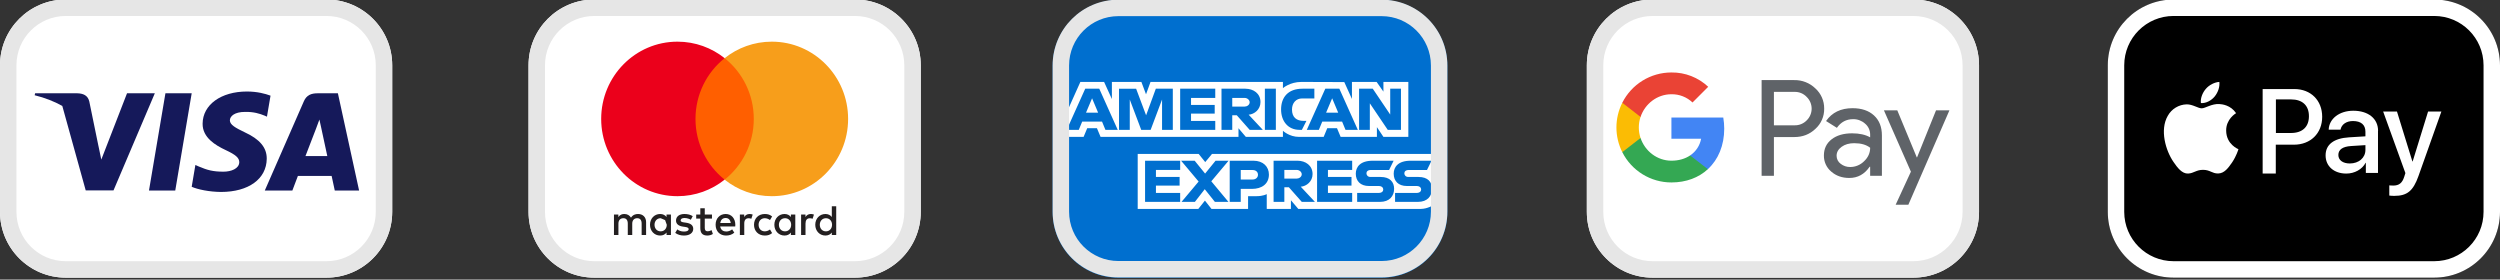
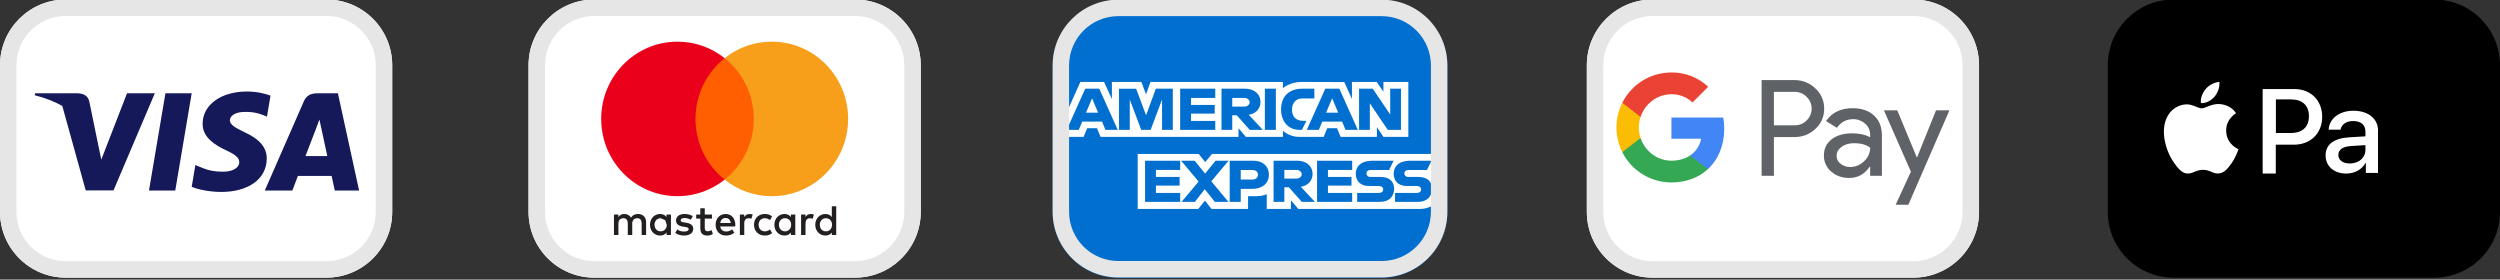
<svg xmlns="http://www.w3.org/2000/svg" x="0" y="0" width="152" height="17" viewBox="0, 0, 152, 17">
  <rect x="0" y="0" width="152" height="17" fill="#333333" stroke="none" />
  <g id="Background">
    <rect x="0" y="0" width="152" height="17" fill="#000000" fill-opacity="0" />
  </g>
  <g id="Layer_1">
    <g>
      <path d="M132.153,-0.029 L148,-0.029 C150.209,-0.029 152,1.762 152,3.971 L152,12.881 C152,15.09 150.209,16.881 148,16.881 L132.153,16.881 C129.944,16.881 128.153,15.09 128.153,12.881 L128.153,3.971 C128.153,1.762 129.944,-0.029 132.153,-0.029 z" fill="#000000" />
-       <path d="M148,-0.029 C150.209,-0.029 152,1.762 152,3.971 L152,12.881 C152,15.09 150.209,16.881 148,16.881 L132.153,16.881 C129.944,16.881 128.153,15.09 128.153,12.881 L128.153,3.971 C128.153,1.762 129.944,-0.029 132.153,-0.029 L148,-0.029 z M148,0.971 L132.153,0.971 C130.497,0.971 129.153,2.314 129.153,3.971 L129.153,12.881 C129.153,14.538 130.497,15.881 132.153,15.881 L148,15.881 C149.657,15.881 151,14.538 151,12.881 L151,3.971 C151,2.314 149.657,0.971 148,0.971 z" fill="#FFFFFF" />
    </g>
    <g>
      <path d="M4,-0.029 L19.847,-0.029 C22.056,-0.029 23.847,1.762 23.847,3.971 L23.847,12.881 C23.847,15.09 22.056,16.881 19.847,16.881 L4,16.881 C1.791,16.881 0,15.09 0,12.881 L0,3.971 C0,1.762 1.791,-0.029 4,-0.029 z" fill="#FFFFFF" />
      <path d="M19.847,-0.029 C22.056,-0.029 23.847,1.762 23.847,3.971 L23.847,12.881 C23.847,15.09 22.056,16.881 19.847,16.881 L4,16.881 C1.791,16.881 0,15.09 0,12.881 L0,3.971 C0,1.762 1.791,-0.029 4,-0.029 L19.847,-0.029 z M19.847,0.971 L4,0.971 C2.343,0.971 1,2.314 1,3.971 L1,12.881 C1,14.538 2.343,15.881 4,15.881 L19.847,15.881 C21.503,15.881 22.847,14.538 22.847,12.881 L22.847,3.971 C22.847,2.314 21.503,0.971 19.847,0.971 z" fill="#E6E6E6" />
    </g>
    <g>
      <path d="M36.135,-0.029 L51.982,-0.029 C54.191,-0.029 55.982,1.762 55.982,3.971 L55.982,12.881 C55.982,15.09 54.191,16.881 51.982,16.881 L36.135,16.881 C33.926,16.881 32.135,15.09 32.135,12.881 L32.135,3.971 C32.135,1.762 33.926,-0.029 36.135,-0.029 z" fill="#FFFFFF" />
      <path d="M51.982,-0.029 C54.191,-0.029 55.982,1.762 55.982,3.971 L55.982,12.881 C55.982,15.09 54.191,16.881 51.982,16.881 L36.135,16.881 C33.926,16.881 32.135,15.09 32.135,12.881 L32.135,3.971 C32.135,1.762 33.926,-0.029 36.135,-0.029 L51.982,-0.029 z M51.982,0.971 L36.135,0.971 C34.478,0.971 33.135,2.314 33.135,3.971 L33.135,12.881 C33.135,14.538 34.478,15.881 36.135,15.881 L51.982,15.881 C53.639,15.881 54.982,14.538 54.982,12.881 L54.982,3.971 C54.982,2.314 53.639,0.971 51.982,0.971 z" fill="#E6E6E6" />
    </g>
    <g>
      <path d="M100.479,-0.029 L116.325,-0.029 C118.534,-0.029 120.325,1.762 120.325,3.971 L120.325,12.881 C120.325,15.09 118.534,16.881 116.325,16.881 L100.479,16.881 C98.27,16.881 96.479,15.09 96.479,12.881 L96.479,3.971 C96.479,1.762 98.27,-0.029 100.479,-0.029 z" fill="#FFFFFF" />
      <path d="M116.325,-0.029 C118.534,-0.029 120.325,1.762 120.325,3.971 L120.325,12.881 C120.325,15.09 118.534,16.881 116.325,16.881 L100.479,16.881 C98.27,16.881 96.479,15.09 96.479,12.881 L96.479,3.971 C96.479,1.762 98.27,-0.029 100.479,-0.029 L116.325,-0.029 z M116.325,0.971 L100.479,0.971 C98.822,0.971 97.479,2.314 97.479,3.971 L97.479,12.881 C97.479,14.538 98.822,15.881 100.479,15.881 L116.325,15.881 C117.982,15.881 119.325,14.538 119.325,12.881 L119.325,3.971 C119.325,2.314 117.982,0.971 116.325,0.971 z" fill="#E6E6E6" />
    </g>
    <path d="M10.656,11.583 L9.058,11.583 L10.058,5.672 L11.655,5.672 L10.656,11.583 z" fill="#15195A" />
    <path d="M16.448,5.816 C16.133,5.697 15.633,5.564 15.015,5.564 C13.437,5.564 12.326,6.369 12.319,7.52 C12.306,8.369 13.115,8.841 13.72,9.124 C14.338,9.413 14.548,9.602 14.548,9.86 C14.542,10.256 14.049,10.438 13.588,10.438 C12.951,10.438 12.609,10.344 12.089,10.124 L11.879,10.03 L11.655,11.357 C12.03,11.52 12.72,11.665 13.437,11.671 C15.114,11.671 16.205,10.879 16.218,9.652 C16.225,8.979 15.798,8.464 14.877,8.042 C14.318,7.772 13.976,7.59 13.976,7.313 C13.983,7.061 14.265,6.804 14.896,6.804 C15.416,6.791 15.797,6.91 16.087,7.03 L16.231,7.093 L16.448,5.816 L16.448,5.816 L16.448,5.816 z" fill="#15195A" />
    <path d="M19.308,5.672 L20.544,5.672 L21.833,11.583 L20.354,11.583 C20.354,11.583 20.209,10.904 20.163,10.696 L18.112,10.696 L17.776,11.583 L16.1,11.583 L18.473,6.162 C18.637,5.779 18.927,5.672 19.308,5.672 z M19.21,7.835 C19.21,7.835 18.703,9.149 18.572,9.489 L19.9,9.489 C19.834,9.194 19.532,7.779 19.532,7.779 L19.42,7.269 C19.373,7.4 19.305,7.581 19.259,7.702 C19.228,7.785 19.207,7.84 19.21,7.835 z" fill="#15195A" />
    <path d="M2.135,5.672 L4.705,5.672 C5.054,5.684 5.337,5.791 5.429,6.169 L5.987,8.885 C5.987,8.885 5.988,8.885 5.988,8.885 L6.159,9.703 L7.723,5.672 L9.413,5.672 L6.901,11.577 L5.212,11.577 L3.788,6.441 C3.296,6.166 2.735,5.945 2.108,5.791 L2.135,5.672 z" fill="#15195A" />
    <path d="M42.85,12.664 L42.85,13.043 L43.288,13.043 L43.288,13.291 L42.85,13.291 L42.85,13.854 C42.85,13.979 42.893,14.063 43.027,14.063 C43.097,14.063 43.184,14.039 43.264,13.992 L43.342,14.225 C43.257,14.285 43.123,14.321 43.007,14.321 C42.69,14.321 42.579,14.149 42.579,13.86 L42.579,13.291 L42.329,13.291 L42.329,13.043 L42.579,13.043 L42.579,12.664 L42.85,12.664 z" fill="#231F20" />
    <path d="M41.615,13.011 C41.811,13.011 41.989,13.056 42.118,13.142 L42.002,13.361 C41.927,13.314 41.775,13.254 41.618,13.254 C41.471,13.254 41.383,13.309 41.383,13.4 C41.383,13.484 41.476,13.507 41.592,13.523 L41.718,13.541 C41.986,13.58 42.149,13.695 42.149,13.914 C42.149,14.152 41.942,14.321 41.587,14.321 C41.386,14.321 41.2,14.269 41.053,14.159 L41.18,13.948 C41.27,14.019 41.404,14.079 41.589,14.079 C41.772,14.079 41.87,14.024 41.87,13.927 C41.87,13.857 41.801,13.818 41.654,13.797 L41.527,13.779 C41.252,13.74 41.102,13.614 41.102,13.411 C41.102,13.163 41.303,13.011 41.615,13.011 z" fill="#231F20" />
    <path d="M46.502,13.011 C46.687,13.011 46.811,13.053 46.945,13.16 L46.816,13.379 C46.715,13.306 46.61,13.267 46.494,13.267 C46.28,13.27 46.123,13.426 46.123,13.666 C46.123,13.906 46.28,14.063 46.494,14.066 C46.61,14.066 46.715,14.027 46.816,13.953 L46.945,14.172 C46.811,14.279 46.687,14.321 46.502,14.321 C46.105,14.321 45.844,14.045 45.844,13.666 C45.844,13.288 46.105,13.011 46.502,13.011 z" fill="#231F20" />
    <path d="M50.842,12.542 L50.842,14.29 L50.574,14.29 L50.574,14.139 C50.489,14.251 50.36,14.321 50.184,14.321 C49.839,14.321 49.568,14.047 49.568,13.666 C49.568,13.286 49.839,13.011 50.184,13.011 C50.36,13.011 50.489,13.082 50.574,13.194 L50.574,12.542 L50.842,12.542 z M50.218,13.267 C49.986,13.267 49.844,13.447 49.844,13.666 C49.844,13.886 49.986,14.066 50.218,14.066 C50.44,14.066 50.589,13.893 50.589,13.666 C50.589,13.439 50.44,13.267 50.218,13.267 z" fill="#231F20" />
    <path d="M44.123,13.011 C44.468,13.011 44.705,13.278 44.708,13.666 C44.708,13.703 44.705,13.737 44.702,13.771 L43.788,13.771 C43.826,13.995 43.984,14.076 44.156,14.076 C44.28,14.076 44.411,14.029 44.515,13.946 L44.646,14.146 C44.496,14.274 44.326,14.321 44.141,14.321 C43.772,14.321 43.509,14.063 43.509,13.666 C43.509,13.278 43.762,13.011 44.123,13.011 z M44.118,13.254 C43.927,13.254 43.819,13.377 43.79,13.557 L44.429,13.557 C44.401,13.364 44.29,13.254 44.118,13.254 z" fill="#231F20" />
    <path d="M47.697,13.011 C47.873,13.011 48.001,13.082 48.086,13.194 L48.086,13.043 L48.354,13.043 L48.354,14.29 L48.086,14.29 L48.086,14.139 C48.001,14.251 47.873,14.321 47.697,14.321 C47.352,14.321 47.081,14.047 47.081,13.666 C47.081,13.286 47.352,13.011 47.697,13.011 z M47.731,13.267 C47.499,13.267 47.357,13.447 47.357,13.666 C47.357,13.886 47.499,14.066 47.731,14.066 C47.952,14.066 48.102,13.893 48.102,13.666 C48.102,13.439 47.952,13.267 47.731,13.267 z" fill="#231F20" />
    <path d="M40.136,13.011 C40.311,13.011 40.44,13.082 40.525,13.194 L40.525,13.043 L40.793,13.043 L40.793,14.29 L40.525,14.29 L40.525,14.139 C40.44,14.251 40.311,14.321 40.136,14.321 C39.79,14.321 39.52,14.047 39.52,13.666 C39.52,13.286 39.79,13.011 40.136,13.011 z M40.169,13.267 C39.937,13.267 39.795,13.447 39.795,13.666 C39.795,13.886 39.937,14.066 40.169,14.066 C40.391,14.066 40.54,13.893 40.54,13.666 L40.438,13.382 L40.169,13.267 z" fill="#231F20" />
    <path d="M49.298,13.011 C49.352,13.011 49.429,13.022 49.488,13.045 L49.406,13.301 C49.349,13.278 49.293,13.27 49.238,13.27 C49.063,13.27 48.976,13.384 48.975,13.591 L48.975,14.29 L48.707,14.29 L48.707,13.043 L48.973,13.043 L48.973,13.194 C49.043,13.085 49.143,13.011 49.298,13.011 z" fill="#231F20" />
    <path d="M45.574,13.011 C45.628,13.011 45.705,13.022 45.764,13.045 L45.682,13.301 C45.625,13.278 45.569,13.27 45.514,13.27 C45.339,13.27 45.251,13.384 45.251,13.591 L45.251,14.29 L44.984,14.29 L44.984,13.043 L45.249,13.043 L45.249,13.194 C45.318,13.085 45.419,13.011 45.574,13.011 z" fill="#231F20" />
    <path d="M38.798,13.011 C39.097,13.014 39.283,13.212 39.283,13.507 L39.283,14.29 L39.012,14.29 L39.012,13.596 C39.012,13.384 38.924,13.267 38.741,13.267 C38.564,13.267 38.44,13.382 38.44,13.599 L38.44,14.29 L38.169,14.29 L38.169,13.596 C38.169,13.384 38.079,13.267 37.901,13.267 C37.718,13.267 37.6,13.382 37.6,13.599 L37.6,14.29 L37.329,14.29 L37.329,13.043 L37.597,13.043 L37.597,13.197 C37.698,13.051 37.826,13.011 37.958,13.011 C38.146,13.011 38.28,13.095 38.365,13.233 C38.479,13.058 38.641,13.009 38.798,13.011 z" fill="#231F20" />
    <path d="M46.088,10.923 L42.029,10.923 L42.029,3.537 L46.088,3.537 L46.088,10.923 z" fill="#FF5F00" />
    <path d="M42.286,7.23 C42.286,5.732 42.979,4.397 44.058,3.537 C43.269,2.908 42.273,2.533 41.191,2.533 C38.629,2.533 36.552,4.636 36.552,7.23 C36.552,9.825 38.629,11.928 41.191,11.928 C42.273,11.928 43.269,11.552 44.058,10.923 C42.979,10.063 42.286,8.729 42.286,7.23" fill="#EB001B" />
    <path d="M51.565,7.23 C51.565,9.825 49.488,11.928 46.926,11.928 C45.843,11.928 44.847,11.552 44.058,10.923 C45.137,10.063 45.83,8.729 45.83,7.23 C45.83,5.732 45.137,4.397 44.058,3.537 C44.847,2.908 45.843,2.533 46.926,2.533 C49.488,2.533 51.565,4.636 51.565,7.23" fill="#F79E1B" />
    <path d="M64,4.001 C64,1.791 65.791,0.001 68,0.001 L84,0.001 C86.209,0.001 88,1.791 88,4.001 L88,12.889 C88,15.099 86.209,16.889 84,16.889 L68,16.889 C65.791,16.889 64,15.099 64,12.889 L64,4.001 z" fill="#006FCF" />
    <path d="M72.88,9.36 L73.278,9.855 L73.689,9.36 L87.148,9.36 L87.148,12.471 C87.148,12.471 86.796,12.698 86.389,12.702 L78.936,12.702 L78.488,12.175 L78.488,12.702 L77.018,12.702 L77.018,11.802 C77.018,11.802 76.817,11.928 76.383,11.928 L75.883,11.928 L75.883,12.702 L73.658,12.702 L73.26,12.196 L72.857,12.702 L69.172,12.702 L69.172,9.36 L72.88,9.36 z M76.211,9.772 L74.766,9.772 L74.766,12.274 L75.437,12.274 L75.437,11.484 L76.126,11.484 C76.709,11.484 77.15,11.188 77.15,10.613 C77.15,10.137 76.804,9.772 76.211,9.772 z M76.162,10.338 C76.351,10.338 76.485,10.448 76.485,10.626 C76.485,10.793 76.351,10.914 76.16,10.914 L75.437,10.914 L75.437,10.338 L76.162,10.338 z M84.732,9.772 L83.458,9.772 C82.694,9.772 82.432,10.159 82.432,10.56 C82.432,11.009 82.718,11.309 83.232,11.309 L83.824,11.309 C84.018,11.309 84.102,11.415 84.102,11.521 C84.102,11.63 84.018,11.73 83.824,11.73 L82.515,11.73 L82.515,12.274 L83.909,12.274 C84.485,12.274 84.762,11.915 84.762,11.477 C84.762,11.07 84.513,10.759 83.94,10.759 L83.321,10.759 C83.16,10.759 83.08,10.645 83.08,10.541 C83.08,10.44 83.144,10.335 83.355,10.335 L84.457,10.335 L84.732,9.772 z M78.89,9.772 L77.434,9.772 L77.434,12.274 L78.088,12.274 L78.088,11.385 L78.363,11.385 L79.148,12.274 L79.947,12.274 L79.086,11.352 C79.44,11.323 79.804,11.033 79.804,10.583 C79.804,10.057 79.372,9.772 78.89,9.772 z M78.836,10.331 C79.015,10.331 79.146,10.465 79.146,10.595 C79.146,10.761 78.977,10.858 78.845,10.858 L78.088,10.858 L78.088,10.331 L78.836,10.331 z M82.212,9.772 L80.078,9.772 L80.078,12.274 L82.212,12.274 L82.212,11.73 L80.739,11.73 L80.739,11.286 L82.171,11.286 L82.171,10.759 L80.739,10.759 L80.739,10.331 L82.212,10.331 L82.212,9.772 z M71.754,9.772 L69.62,9.772 L69.62,12.274 L71.754,12.274 L71.754,11.73 L70.281,11.73 L70.281,11.286 L71.72,11.286 L71.72,10.759 L70.281,10.759 L70.281,10.331 L71.754,10.331 L71.754,9.772 z M72.636,9.772 L71.812,9.772 L72.876,11.038 L71.837,12.274 L72.649,12.274 L73.249,11.503 L73.865,12.274 L74.688,12.274 L73.647,11.023 L74.697,9.772 L73.906,9.772 L73.27,10.554 L72.636,9.772 z M87.037,9.772 L85.763,9.772 C84.999,9.772 84.737,10.159 84.737,10.56 C84.737,11.009 85.023,11.309 85.537,11.309 L86.129,11.309 C86.323,11.309 86.406,11.415 86.406,11.521 C86.406,11.63 86.322,11.73 86.129,11.73 L84.82,11.73 L84.82,12.274 L86.214,12.274 C86.79,12.274 87.067,11.915 87.067,11.477 C87.067,11.07 86.818,10.759 86.245,10.759 L85.625,10.759 C85.464,10.759 85.384,10.645 85.384,10.541 C85.384,10.44 85.449,10.335 85.66,10.335 L86.761,10.335 L87.037,9.772 z" fill="#FFFFFF" />
    <path d="M67.129,4.981 L67.603,6.023 L67.603,4.981 L69.396,4.981 L69.678,5.735 L69.951,4.981 L78.002,4.981 L78.002,5.36 C78.002,5.36 78.425,4.982 79.121,4.981 L81.733,4.99 L82.198,6.018 L82.198,4.981 L83.699,4.981 L84.112,5.572 L84.112,4.981 L85.627,4.981 L85.627,8.323 L84.112,8.323 L83.716,7.73 L83.716,8.323 L81.511,8.323 L81.29,7.796 L80.697,7.796 L80.479,8.323 L78.983,8.323 C78.385,8.323 78.002,7.952 78.002,7.952 L78.002,8.323 L75.747,8.323 L75.3,7.796 L75.3,8.323 L66.915,8.323 L66.694,7.796 L66.103,7.796 L65.883,8.323 L64.852,8.323 L64.852,6.841 L65.686,4.981 L67.129,4.981 z M81.432,5.393 L80.578,5.393 L79.453,7.896 L80.186,7.896 L80.393,7.394 L81.6,7.394 L81.807,7.896 L82.556,7.896 L81.432,5.393 z M80.995,5.976 L81.363,6.851 L80.626,6.851 L80.995,5.976 z M75.722,5.393 L74.267,5.393 L74.267,7.896 L74.921,7.896 L74.921,7.007 L75.196,7.007 L75.981,7.896 L76.78,7.896 L75.919,6.974 C76.273,6.945 76.637,6.655 76.637,6.205 C76.637,5.679 76.205,5.394 75.723,5.394 z M75.669,5.953 C75.848,5.953 75.979,6.087 75.979,6.217 C75.979,6.383 75.81,6.48 75.678,6.48 L74.921,6.48 L74.921,5.953 L75.669,5.953 z M66.835,5.393 L65.982,5.393 L64.856,7.896 L65.589,7.896 L65.797,7.394 L67.004,7.394 L67.21,7.896 L67.959,7.896 L66.835,5.393 z M66.398,5.976 L66.766,6.851 L66.029,6.851 L66.398,5.976 z M83.464,5.393 L82.632,5.393 L82.632,7.895 L83.286,7.895 L83.286,6.282 L84.375,7.895 L85.179,7.895 L85.179,5.393 L84.525,5.393 L84.525,6.965 L83.464,5.393 z M77.572,5.393 L76.904,5.393 L76.904,7.895 L77.572,7.895 L77.572,5.393 z M71.307,5.393 L70.274,5.393 L69.683,7.01 L69.077,5.397 L68.036,5.393 L68.036,7.895 L68.69,7.895 L68.69,6.051 L69.386,7.895 L69.959,7.895 L70.653,6.051 L70.653,7.895 L71.307,7.895 L71.307,5.393 z M73.888,5.393 L71.754,5.393 L71.754,7.895 L73.888,7.895 L73.888,7.352 L72.415,7.352 L72.415,6.907 L73.854,6.907 L73.854,6.381 L72.415,6.381 L72.415,5.953 L73.888,5.953 L73.888,5.393 z M79.913,5.393 L79.19,5.393 C78.309,5.393 77.89,5.921 77.89,6.654 C77.89,7.37 78.314,7.895 79.011,7.895 L79.155,7.895 L79.431,7.349 L79.259,7.349 C78.842,7.349 78.553,7.145 78.553,6.661 C78.553,6.253 78.806,5.986 79.163,5.986 L79.913,5.986 L79.913,5.393 z" fill="#FFFFFF" />
    <path d="M139.497,5.414 C140.492,5.414 141.189,6.1 141.189,7.102 C141.189,8.104 140.481,8.797 139.472,8.797 L138.368,8.797 L138.368,10.552 L137.569,10.552 L137.569,5.414 L139.497,5.414 z M139.295,6.044 L138.375,6.044 L138.375,8.086 L139.291,8.086 C139.988,8.086 140.383,7.713 140.383,7.065 C140.383,6.413 139.988,6.045 139.295,6.044 z" fill="#FFFFFF" />
    <path d="M143.08,6.733 C143.991,6.733 144.587,7.212 144.587,7.954 L144.582,7.954 L144.582,10.515 L143.843,10.515 L143.843,9.898 L143.829,9.898 C143.618,10.301 143.155,10.553 142.654,10.553 C141.912,10.553 141.396,10.113 141.396,9.446 C141.396,8.787 141.896,8.406 142.823,8.35 L143.818,8.289 L143.818,8.007 C143.818,7.584 143.547,7.359 143.057,7.359 C142.658,7.359 142.364,7.565 142.304,7.882 L141.584,7.882 C141.607,7.22 142.233,6.733 143.08,6.733 z M143.818,8.824 L142.933,8.88 C142.432,8.914 142.172,9.098 142.172,9.422 L142.172,9.423 C142.172,9.736 142.443,9.939 142.869,9.939 C143.412,9.939 143.818,9.597 143.818,9.114 L143.818,8.824 z" fill="#FFFFFF" />
    <path d="M133.814,6.266 C133.777,5.95 133.931,5.615 134.112,5.407 C134.312,5.166 134.658,4.993 134.937,4.981 C134.971,5.31 134.842,5.633 134.646,5.874 C134.447,6.108 134.131,6.293 133.814,6.266 z" fill="#FFFFFF" />
    <path d="M136.097,9.072 L136.097,9.072 C136.089,9.095 135.98,9.471 135.72,9.863 C135.483,10.206 135.246,10.541 134.861,10.548 C134.493,10.552 134.372,10.326 133.946,10.326 C133.524,10.326 133.385,10.537 133.035,10.552 C132.665,10.567 132.383,10.19 132.149,9.847 C131.671,9.155 131.305,7.897 131.799,7.045 C131.913,6.838 132.078,6.665 132.28,6.542 C132.481,6.419 132.712,6.351 132.947,6.345 C133.309,6.337 133.64,6.586 133.863,6.586 C134.081,6.586 134.473,6.299 134.933,6.326 C135.11,6.337 135.622,6.39 135.954,6.88 C135.927,6.899 135.343,7.238 135.351,7.942 C135.358,8.786 136.089,9.065 136.097,9.072 z" fill="#FFFFFF" />
-     <path d="M148.436,6.782 L147.04,10.711 C146.719,11.611 146.354,11.909 145.574,11.909 C145.514,11.909 145.315,11.904 145.269,11.89 L145.269,11.272 C145.347,11.278 145.425,11.282 145.503,11.283 C145.857,11.283 146.056,11.133 146.177,10.748 L146.248,10.523 L144.896,6.782 L145.736,6.782 L146.674,9.818 L146.689,9.818 L147.627,6.782 L148.436,6.782 z" fill="#FFFFFF" />
    <path d="M84,-0.019 C86.209,-0.019 88,1.772 88,3.981 L88,12.87 C88,15.079 86.209,16.87 84,16.87 L68,16.87 C65.791,16.87 64,15.079 64,12.87 L64,3.981 C64,1.772 65.791,-0.019 68,-0.019 L84,-0.019 z M84,0.981 L68,0.981 C66.343,0.981 65,2.324 65,3.981 L65,12.87 C65,14.527 66.343,15.87 68,15.87 L84,15.87 C85.657,15.87 87,14.527 87,12.87 L87,3.981 C87,2.324 85.657,0.981 84,0.981 z" fill="#E6E6E6" />
    <path d="M107.854,8.334 L107.854,10.69 L107.106,10.69 L107.106,4.87 L109.089,4.87 C109.567,4.86 110.03,5.042 110.373,5.374 C110.721,5.687 110.916,6.135 110.91,6.603 C110.92,7.073 110.724,7.524 110.373,7.838 Q109.853,8.334 109.089,8.333 L107.854,8.333 z M107.854,5.587 L107.854,7.619 L109.108,7.619 C109.386,7.627 109.654,7.518 109.848,7.318 C110.04,7.131 110.148,6.874 110.148,6.606 C110.148,6.339 110.04,6.082 109.848,5.895 C109.657,5.691 109.387,5.579 109.108,5.586 L107.854,5.586 z M111.665,9.471 C111.665,9.255 111.767,9.074 111.972,8.925 Q112.276,8.706 112.731,8.706 Q113.357,8.706 113.706,8.984 Q113.706,9.455 113.335,9.805 C113.112,10.028 112.809,10.154 112.494,10.154 C112.284,10.158 112.078,10.089 111.913,9.959 C111.756,9.846 111.664,9.664 111.665,9.471 z M112.632,6.578 Q111.568,6.578 111.024,7.359 L111.683,7.773 Q112.048,7.245 112.674,7.245 C112.94,7.242 113.198,7.339 113.396,7.517 C113.593,7.68 113.706,7.923 113.705,8.179 L113.705,8.35 Q113.274,8.106 112.608,8.106 Q111.828,8.107 111.36,8.472 Q110.893,8.837 110.893,9.455 C110.887,9.83 111.049,10.189 111.336,10.43 Q111.779,10.82 112.437,10.82 Q113.208,10.82 113.673,10.138 L113.705,10.138 L113.705,10.69 L114.42,10.69 L114.42,8.236 Q114.421,7.464 113.941,7.021 Q113.461,6.578 112.632,6.578 z M117.711,6.708 L116.557,9.569 L116.541,9.569 L115.355,6.708 L114.542,6.708 L116.183,10.438 L115.257,12.446 L116.029,12.446 L118.525,6.708 z" fill="#5F6368" />
    <path d="M104.833,7.826 C104.833,7.598 104.814,7.37 104.775,7.146 L101.622,7.146 L101.622,8.434 L103.428,8.434 C103.353,8.849 103.112,9.216 102.76,9.45 L102.76,10.285 L103.838,10.285 C104.469,9.704 104.833,8.843 104.833,7.826 z" fill="#4285F4" />
    <path d="M101.622,11.093 C102.524,11.093 103.284,10.797 103.838,10.286 L102.76,9.45 C102.46,9.653 102.074,9.77 101.622,9.77 C100.75,9.77 100.01,9.182 99.745,8.389 L98.635,8.389 L98.635,9.251 C99.202,10.38 100.358,11.093 101.622,11.093 z" fill="#34A853" />
    <path d="M99.745,8.389 C99.605,7.974 99.605,7.525 99.745,7.11 L99.745,6.248 L98.635,6.248 C98.16,7.193 98.16,8.306 98.635,9.251 z" fill="#FBBC04" />
    <path d="M101.622,5.73 C102.099,5.722 102.56,5.902 102.905,6.231 L102.905,6.231 L103.859,5.277 C103.254,4.708 102.452,4.396 101.622,4.406 C100.358,4.406 99.202,5.119 98.635,6.248 L99.745,7.11 C100.01,6.317 100.75,5.73 101.622,5.73 z" fill="#EA4335" />
  </g>
</svg>